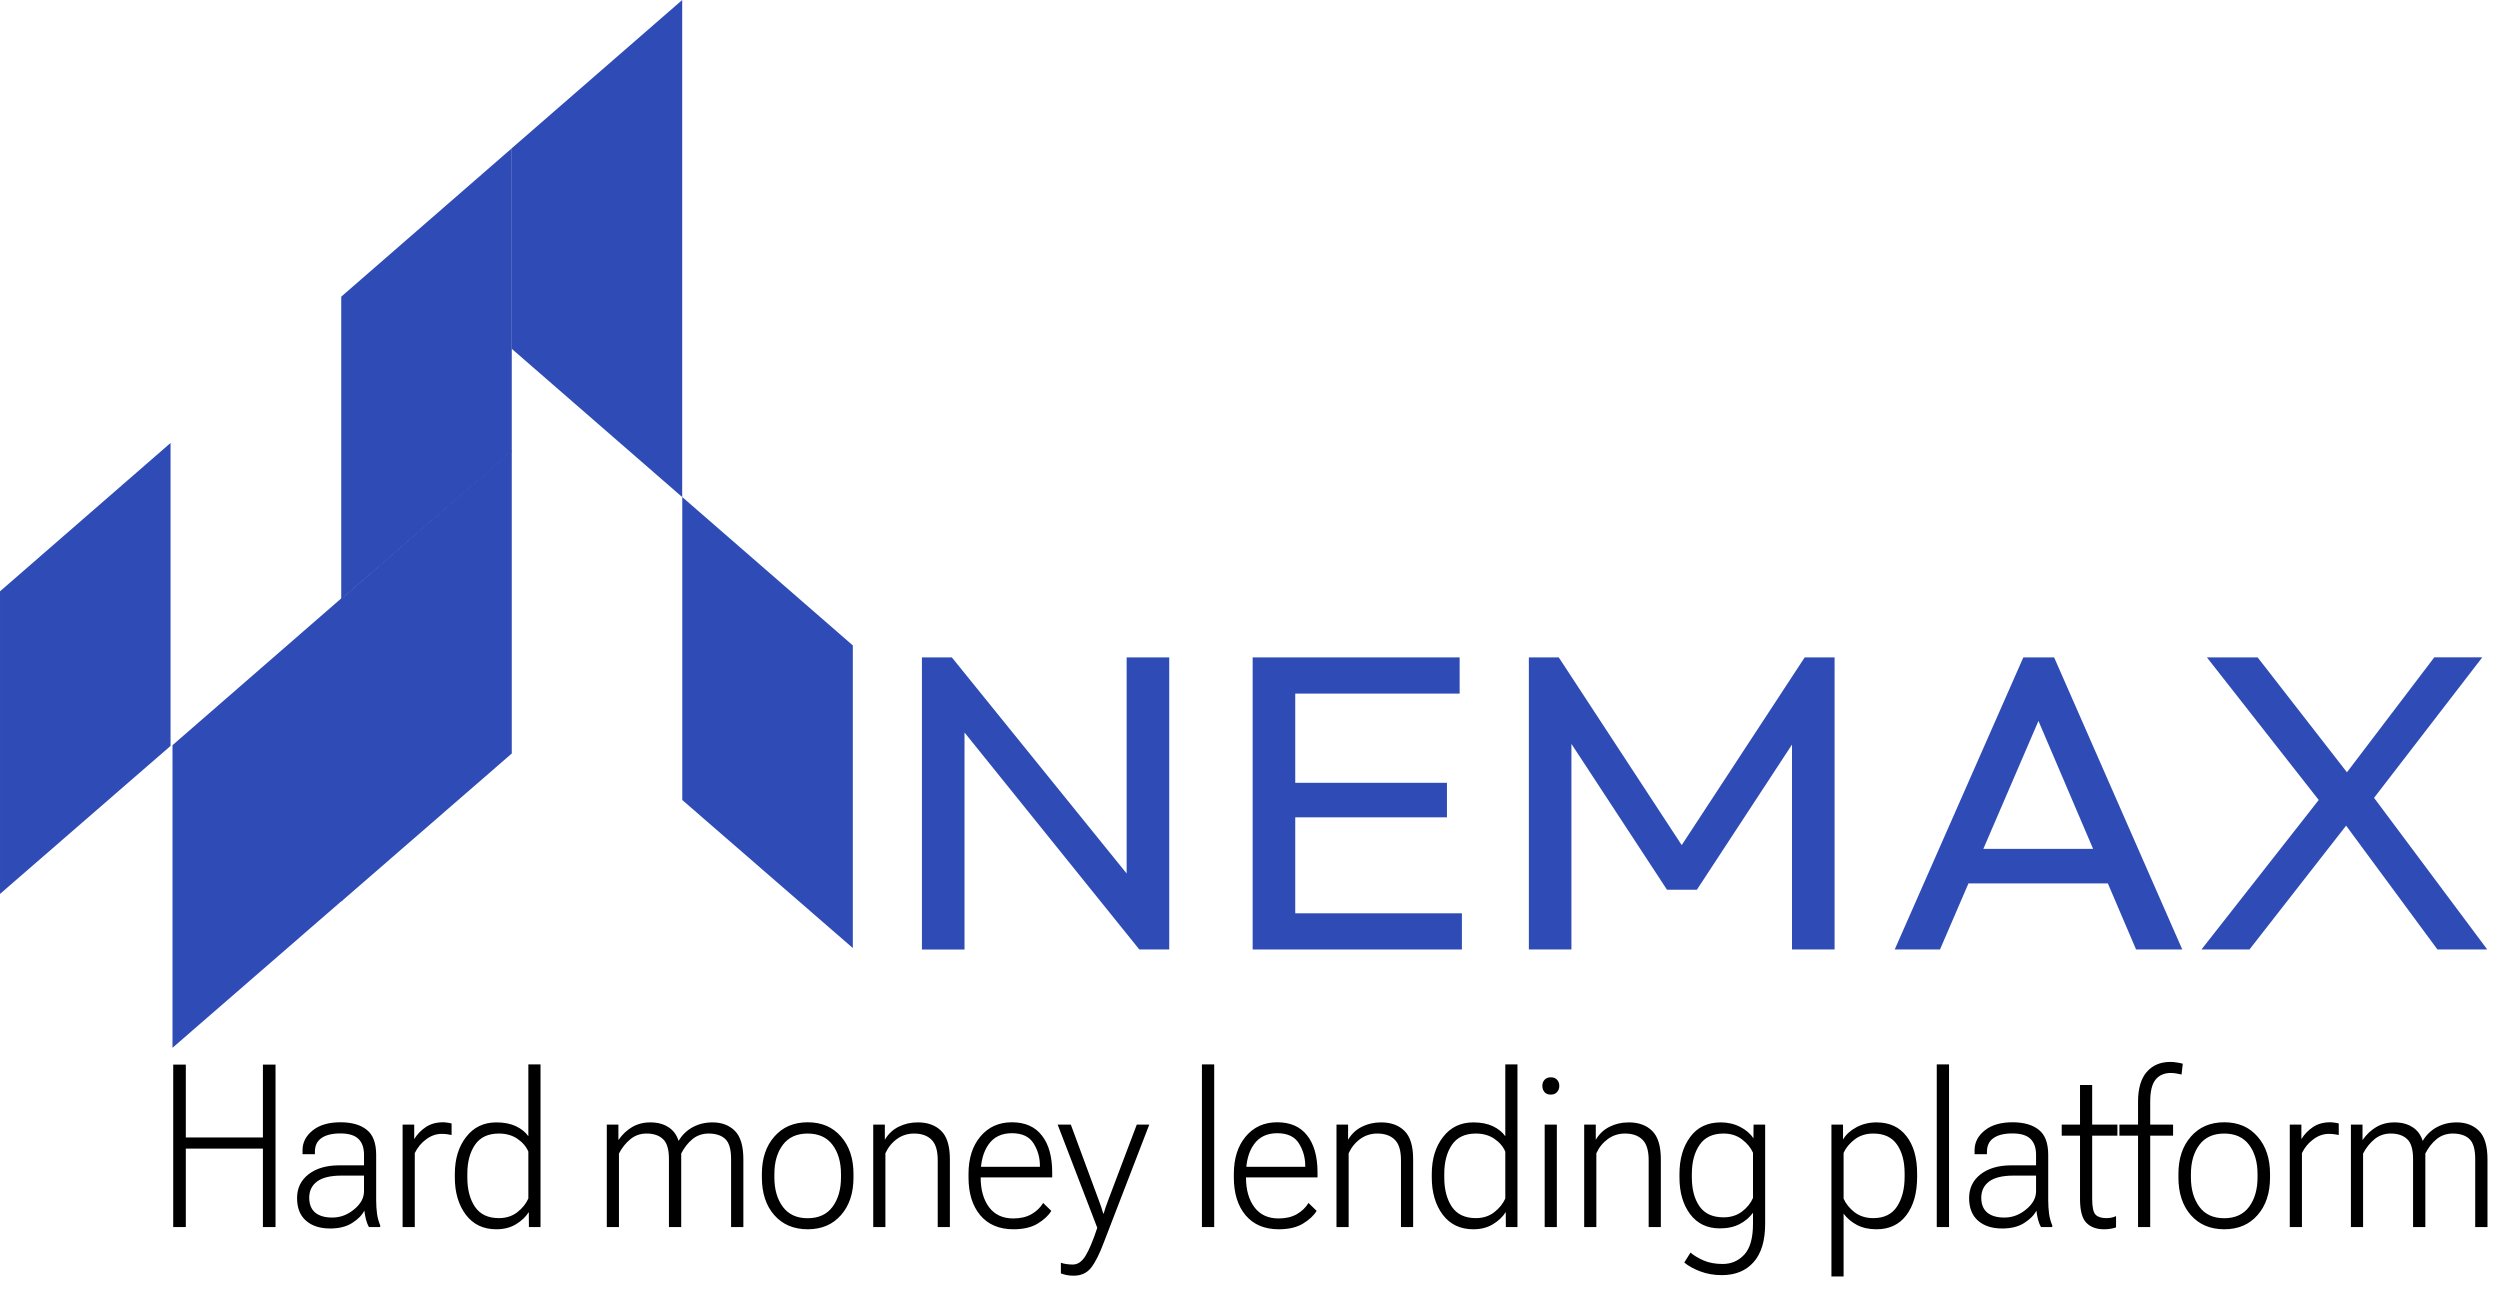
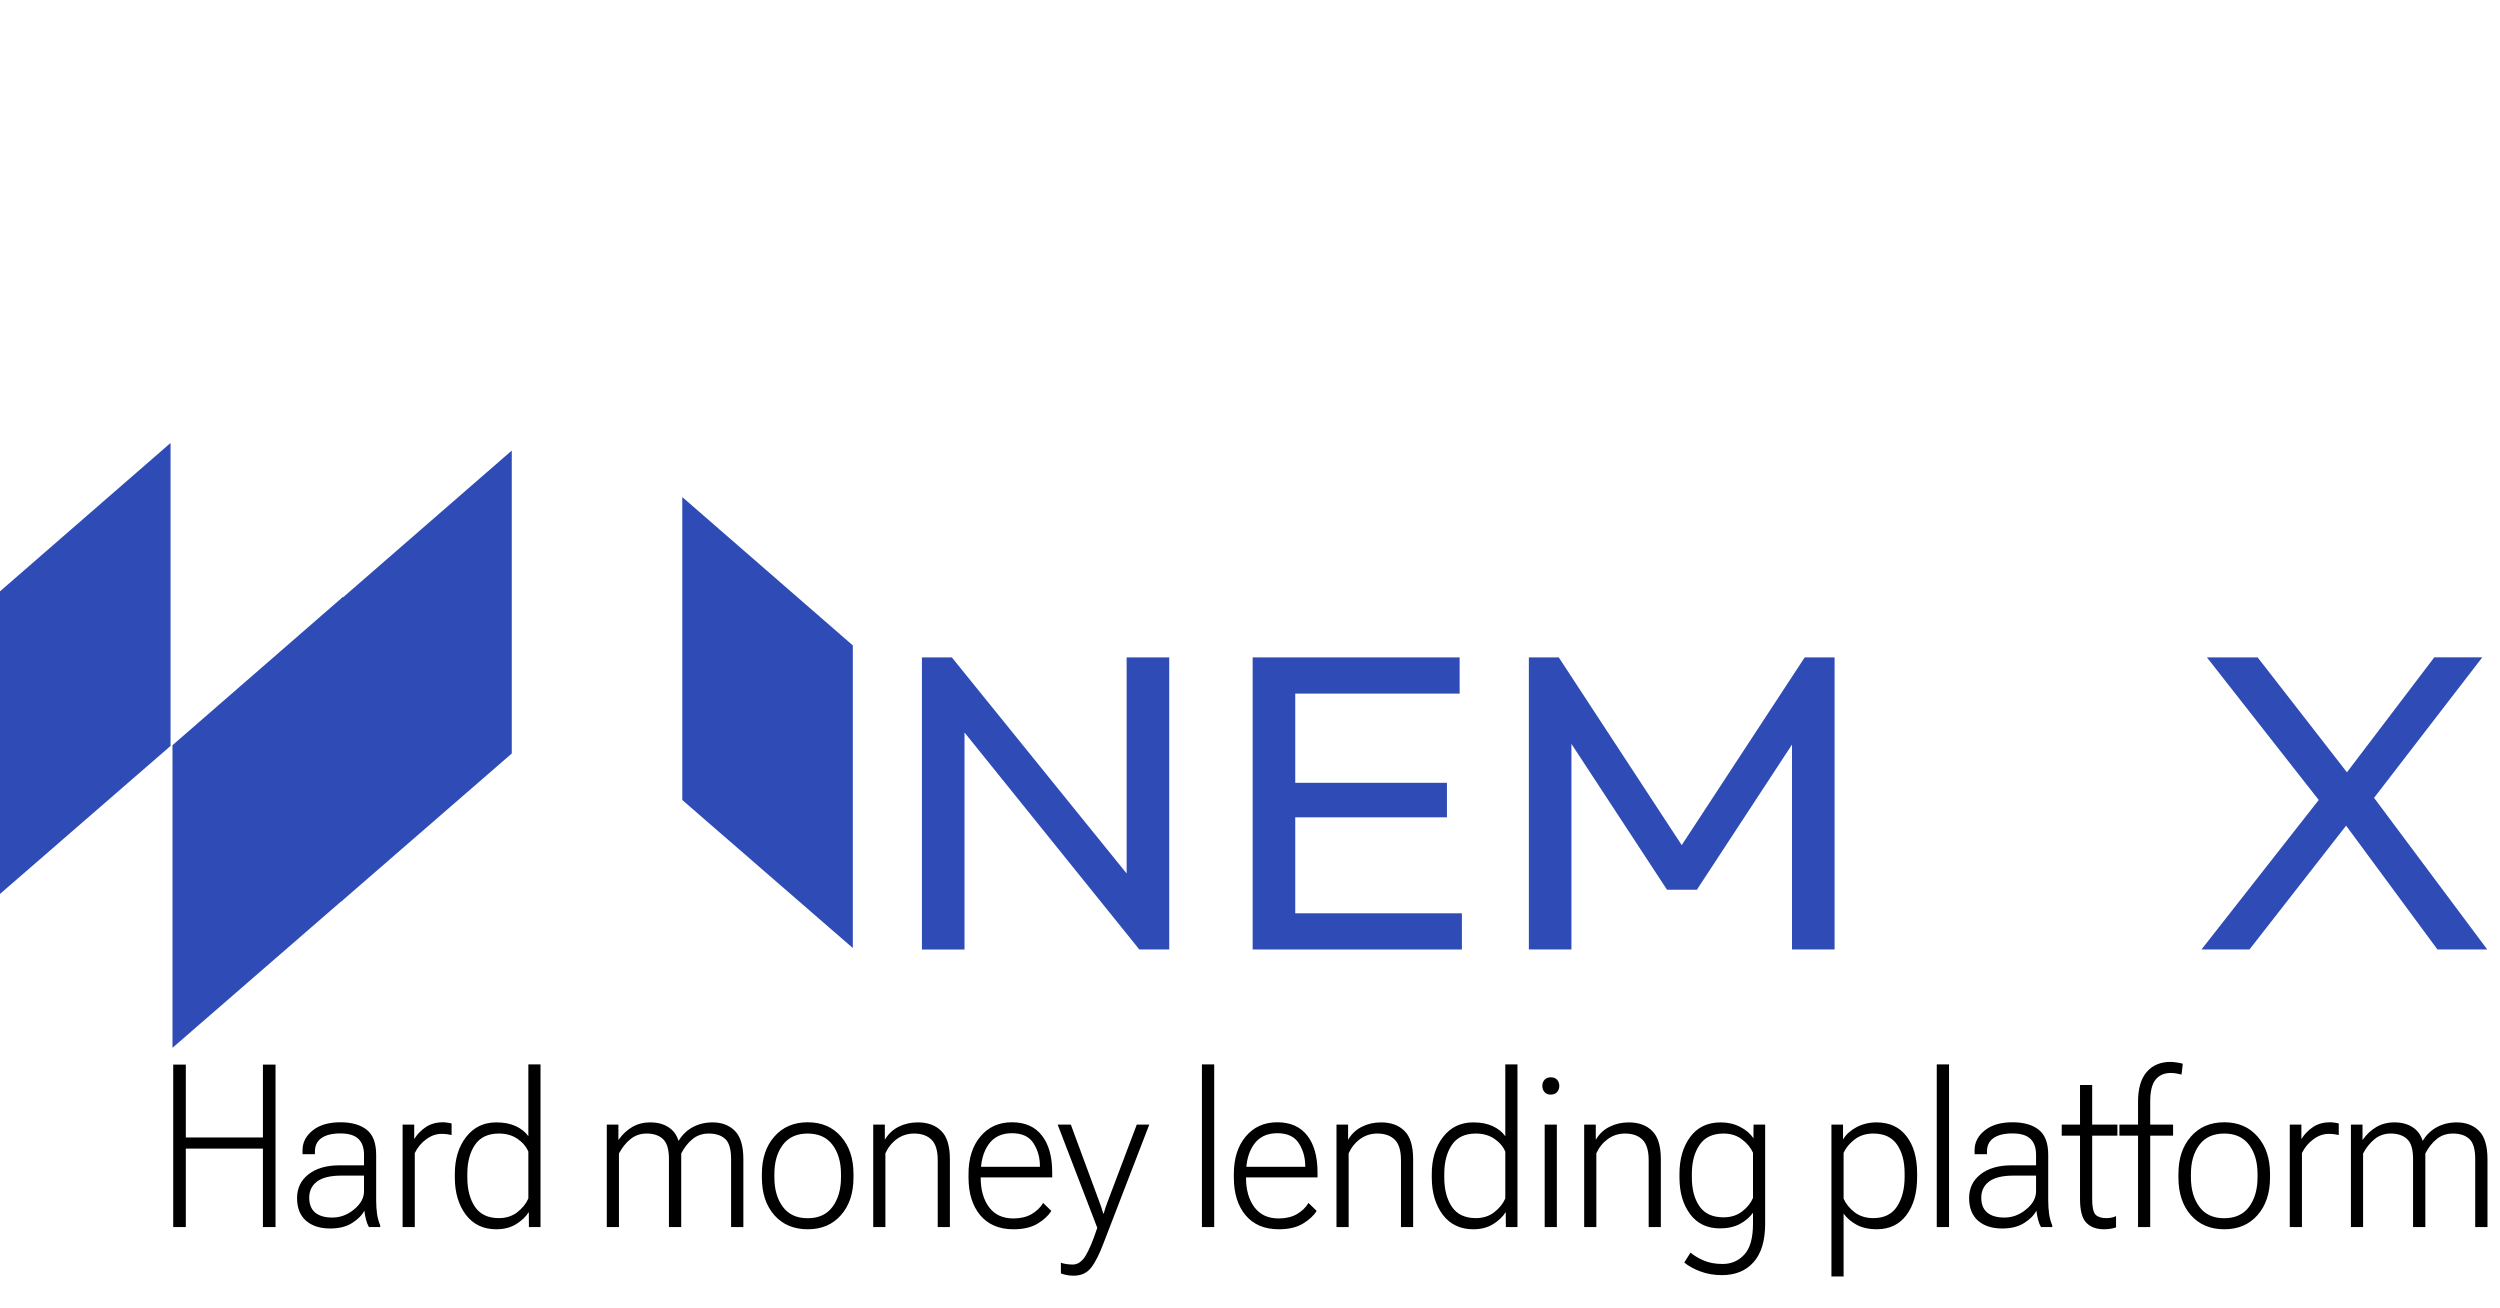
<svg xmlns="http://www.w3.org/2000/svg" width="1198" height="627" viewBox="0 0 1198 627" fill="none">
  <path d="M326.945 238.191L408.669 309.285V454.295L326.945 383.368V238.191Z" fill="#2E4BB6" />
  <path d="M81.727 212.27L0.003 283.363V428.373L81.727 357.446V212.27Z" fill="#2E4BB6" />
  <path d="M164.383 286L82.659 357.093V502.104L164.383 431.177V286Z" fill="#2E4BB6" />
  <path d="M245.242 215.906L163.519 287V432.01L245.242 361.083V215.906Z" fill="#2E4BB6" />
-   <path d="M245.242 71.066L163.519 142.16V287.17L245.242 216.243V71.066Z" fill="#2E4BB6" />
-   <path d="M326.911 0L245.188 71.093V167.102L326.911 238.196V0Z" fill="#2E4BB6" />
  <path d="M441.789 454.997V315.027H456.117L462.197 337.014V455.009H441.789V454.997ZM545.969 454.997L453.51 340.241L456.117 315.027L548.796 429.592L545.969 455.009V454.997ZM545.969 454.997L539.89 434.222V315.027H560.297V454.997H545.969Z" fill="#2E4BB6" />
  <path d="M600.273 454.997V315.027H620.681V454.997H600.273ZM614.162 332.372V315.027H699.458V332.372H614.162ZM614.162 391.664V375.122H693.379V391.664H614.162ZM614.162 454.997V437.653H700.542V454.997H614.162Z" fill="#2E4BB6" />
  <path d="M732.63 454.997V315.027H746.958L810.762 412.439H800.991L864.808 315.027H879.136V454.997H858.728V348.302L863.504 349.513L813.15 426.353H798.822L748.468 349.513L753.025 348.302V454.997H732.617H732.63Z" fill="#2E4BB6" />
-   <path d="M907.945 454.997L969.581 315.027H984.335L1045.75 454.997H1023.61L973.04 336.606H980.643L929.644 454.997H907.945ZM937.246 423.33V406.789H1016.46V423.33H937.246Z" fill="#2E4BB6" />
  <path d="M1054.95 454.982L1113.33 380.553L1127.22 391.852L1077.95 454.982H1054.95ZM1168.02 454.982L1120.7 390.845H1117.01L1057.54 315.012H1081.85L1128.73 375.323H1132.42L1191.89 454.994H1168.01L1168.02 454.982ZM1133.74 387.414L1120.07 376.115L1166.51 315H1189.51L1133.74 387.402V387.414Z" fill="#2E4BB6" />
  <path d="M83.004 588V510.153H89.046V545.066H125.991V510.153H132.033V588H125.991V550.413H89.046V588H83.004ZM142.352 574.099C142.352 569.358 144.187 565.562 147.859 562.71C151.53 559.859 156.449 558.433 162.616 558.433H174.432V553.407C174.432 550.021 173.541 547.472 171.758 545.762C169.976 544.015 167.089 543.142 163.097 543.142C159.14 543.142 156.11 543.89 154.007 545.387C151.94 546.849 150.906 549.005 150.906 551.857V553.086H144.972V551.162C144.972 547.455 146.593 544.3 149.837 541.698C153.081 539.096 157.518 537.795 163.15 537.795C168.533 537.795 172.721 538.989 175.715 541.377C178.745 543.73 180.259 547.74 180.259 553.407V575.168C180.259 577.485 180.402 579.677 180.687 581.744C181.008 583.812 181.507 585.612 182.184 587.145V588H176.784C176.25 587.073 175.786 585.897 175.394 584.471C175.038 583.045 174.77 581.602 174.592 580.14C173.451 582.35 171.491 584.329 168.711 586.075C165.966 587.822 162.473 588.695 158.231 588.695C153.348 588.695 149.481 587.448 146.629 584.952C143.778 582.457 142.352 578.839 142.352 574.099ZM148.18 573.938C148.18 577.075 149.124 579.445 151.013 581.049C152.938 582.653 155.683 583.455 159.247 583.455C163.061 583.455 166.536 582.154 169.673 579.552C172.845 576.95 174.432 574.045 174.432 570.837V563.352H163.631C158.356 563.352 154.453 564.297 151.922 566.186C149.427 568.075 148.18 570.659 148.18 573.938ZM192.931 588V538.918H198.492V545.762H198.545C199.971 543.48 201.806 541.591 204.052 540.094C206.333 538.561 209.096 537.795 212.339 537.795C212.981 537.795 213.729 537.866 214.585 538.009C215.44 538.116 216.046 538.241 216.403 538.383V543.89C215.797 543.748 215.084 543.623 214.264 543.516C213.444 543.409 212.553 543.356 211.591 543.356C209.024 543.356 206.583 544.211 204.266 545.922C201.949 547.597 200.113 549.807 198.759 552.552V588H192.931ZM217.953 564.261V562.55C217.953 555.385 219.753 549.486 223.353 544.853C226.953 540.183 231.783 537.849 237.843 537.849C241.514 537.849 244.633 538.454 247.199 539.666C249.766 540.878 251.762 542.482 253.188 544.478V510.046H259.016V588H253.455L253.402 580.889H253.348C251.922 583.135 249.891 585.059 247.253 586.663C244.615 588.267 241.479 589.069 237.843 589.069C231.605 589.069 226.722 586.735 223.193 582.065C219.7 577.36 217.953 571.425 217.953 564.261ZM223.942 564.261C223.942 569.964 225.153 574.633 227.577 578.269C230.037 581.905 233.868 583.723 239.073 583.723C242.53 583.723 245.471 582.778 247.894 580.889C250.354 578.964 252.118 576.772 253.188 574.313V551.857C252.154 549.433 250.407 547.383 247.948 545.708C245.489 544.033 242.53 543.195 239.073 543.195C233.868 543.195 230.037 545.013 227.577 548.649C225.153 552.249 223.942 556.883 223.942 562.55V564.261ZM290.775 588V538.918H296.335V546.243H296.389C298.242 543.605 300.416 541.556 302.911 540.094C305.442 538.597 308.347 537.849 311.626 537.849C315.048 537.849 317.918 538.597 320.235 540.094C322.587 541.556 324.227 543.748 325.153 546.67H325.207C326.918 543.819 329.163 541.645 331.944 540.148C334.76 538.615 337.932 537.849 341.461 537.849C345.881 537.849 349.445 539.203 352.154 541.912C354.863 544.621 356.217 549.148 356.217 555.492V588H350.336V555.385C350.336 550.752 349.409 547.562 347.556 545.815C345.702 544.068 343.047 543.195 339.589 543.195C336.595 543.195 334.011 544.086 331.837 545.868C329.662 547.651 327.862 549.95 326.437 552.766V588H320.555V555.385C320.555 550.787 319.611 547.615 317.722 545.868C315.868 544.086 313.23 543.195 309.809 543.195C306.85 543.195 304.266 544.104 302.056 545.922C299.882 547.704 298.064 549.985 296.602 552.766V588H290.775ZM365.093 564.261V562.55C365.093 555.136 367.089 549.166 371.081 544.639C375.073 540.076 380.402 537.795 387.068 537.795C393.733 537.795 399.044 540.076 403.001 544.639C406.993 549.166 408.989 555.136 408.989 562.55V564.261C408.989 571.746 406.993 577.752 403.001 582.279C399.044 586.806 393.733 589.069 387.068 589.069C380.366 589.069 375.02 586.806 371.028 582.279C367.071 577.752 365.093 571.746 365.093 564.261ZM371.081 562.603V564.261C371.081 569.964 372.436 574.651 375.145 578.323C377.854 581.958 381.81 583.776 387.014 583.776C392.254 583.776 396.228 581.958 398.937 578.323C401.646 574.651 403.001 569.946 403.001 564.207V562.603C403.001 556.865 401.646 552.195 398.937 548.595C396.228 544.995 392.254 543.195 387.014 543.195C381.81 543.195 377.854 544.995 375.145 548.595C372.436 552.195 371.081 556.865 371.081 562.603ZM418.452 588V538.918H424.013V546.082H424.066C425.706 543.338 427.898 541.288 430.643 539.934C433.387 538.544 436.453 537.849 439.839 537.849C444.544 537.849 448.269 539.203 451.013 541.912C453.794 544.621 455.184 549.148 455.184 555.492V588H449.356V555.974C449.356 551.34 448.358 548.061 446.362 546.136C444.401 544.175 441.621 543.195 438.021 543.195C434.956 543.195 432.211 544.068 429.787 545.815C427.399 547.562 425.563 549.843 424.28 552.659V588H418.452ZM464.113 564.261V562.55C464.113 555.136 466.002 549.166 469.78 544.639C473.594 540.076 478.638 537.795 484.911 537.795C491.184 537.795 495.961 539.898 499.24 544.104C502.555 548.274 504.212 554.191 504.212 561.855V564.207H467.374V559.128H498.331V558.754C498.331 554.726 497.315 551.108 495.284 547.9C493.252 544.657 489.794 543.035 484.911 543.035C479.992 543.035 476.267 544.817 473.737 548.381C471.206 551.946 469.94 556.669 469.94 562.55V564.261C469.94 570.142 471.277 574.883 473.95 578.483C476.659 582.083 480.527 583.883 485.553 583.883C488.975 583.883 491.88 583.206 494.268 581.851C496.692 580.461 498.563 578.661 499.882 576.451L503.785 580.247C502.466 582.457 500.292 584.489 497.262 586.343C494.268 588.16 490.4 589.069 485.66 589.069C478.816 589.069 473.505 586.824 469.727 582.333C465.984 577.841 464.113 571.818 464.113 564.261ZM508.383 610.242V605.109C509.274 605.43 510.183 605.644 511.11 605.751C512.072 605.893 513.034 605.965 513.997 605.965C516.385 606 518.435 604.628 520.145 601.848C521.856 599.103 523.746 594.612 525.813 588.374L506.832 538.918H513.141L526.561 575.222C527.06 576.54 527.47 577.681 527.791 578.643C528.112 579.606 528.397 580.55 528.647 581.477H528.914C529.163 580.55 529.449 579.606 529.769 578.643C530.126 577.645 530.554 576.469 531.053 575.115L544.74 538.918H550.728L528.914 595.485C526.882 600.903 524.868 604.895 522.872 607.462C520.876 610.028 518.078 611.311 514.478 611.311C513.195 611.311 512.072 611.204 511.11 610.991C510.183 610.812 509.274 610.563 508.383 610.242ZM575.964 588V510.046H581.846V588H575.964ZM591.256 564.261V562.55C591.256 555.136 593.145 549.166 596.923 544.639C600.737 540.076 605.781 537.795 612.054 537.795C618.328 537.795 623.104 539.898 626.383 544.104C629.698 548.274 631.356 554.191 631.356 561.855V564.207H594.517V559.128H625.474V558.754C625.474 554.726 624.458 551.108 622.427 547.9C620.395 544.657 616.937 543.035 612.054 543.035C607.135 543.035 603.41 544.817 600.88 548.381C598.349 551.946 597.084 556.669 597.084 562.55V564.261C597.084 570.142 598.42 574.883 601.094 578.483C603.803 582.083 607.67 583.883 612.696 583.883C616.118 583.883 619.023 583.206 621.411 581.851C623.835 580.461 625.706 578.661 627.025 576.451L630.928 580.247C629.609 582.457 627.435 584.489 624.405 586.343C621.411 588.16 617.543 589.069 612.803 589.069C605.959 589.069 600.648 586.824 596.87 582.333C593.127 577.841 591.256 571.818 591.256 564.261ZM640.445 588V538.918H646.005V546.082H646.059C647.698 543.338 649.891 541.288 652.635 539.934C655.38 538.544 658.445 537.849 661.831 537.849C666.536 537.849 670.261 539.203 673.006 541.912C675.786 544.621 677.176 549.148 677.176 555.492V588H671.348V555.974C671.348 551.34 670.35 548.061 668.354 546.136C666.394 544.175 663.614 543.195 660.014 543.195C656.948 543.195 654.204 544.068 651.78 545.815C649.392 547.562 647.556 549.843 646.273 552.659V588H640.445ZM686.105 564.261V562.55C686.105 555.385 687.905 549.486 691.505 544.853C695.105 540.183 699.935 537.849 705.995 537.849C709.666 537.849 712.785 538.454 715.351 539.666C717.918 540.878 719.914 542.482 721.34 544.478V510.046H727.167V588H721.607L721.553 580.889H721.5C720.074 583.135 718.042 585.059 715.405 586.663C712.767 588.267 709.63 589.069 705.995 589.069C699.757 589.069 694.874 586.735 691.345 582.065C687.852 577.36 686.105 571.425 686.105 564.261ZM692.093 564.261C692.093 569.964 693.305 574.633 695.729 578.269C698.189 581.905 702.02 583.723 707.224 583.723C710.682 583.723 713.623 582.778 716.046 580.889C718.506 578.964 720.27 576.772 721.34 574.313V551.857C720.306 549.433 718.559 547.383 716.1 545.708C713.64 544.033 710.682 543.195 707.224 543.195C702.02 543.195 698.189 545.013 695.729 548.649C693.305 552.249 692.093 556.883 692.093 562.55V564.261ZM740.213 588V538.918H746.041V588H740.213ZM739.09 520.365C739.09 519.189 739.447 518.209 740.16 517.424C740.873 516.64 741.871 516.248 743.154 516.248C744.473 516.248 745.471 516.64 746.148 517.424C746.861 518.173 747.217 519.153 747.217 520.365C747.217 521.506 746.861 522.486 746.148 523.306C745.435 524.125 744.419 524.535 743.1 524.535C741.817 524.535 740.819 524.125 740.106 523.306C739.429 522.486 739.09 521.506 739.09 520.365ZM759.14 588V538.918H764.701V546.082H764.754C766.394 543.338 768.586 541.288 771.331 539.934C774.075 538.544 777.141 537.849 780.527 537.849C785.232 537.849 788.957 539.203 791.701 541.912C794.482 544.621 795.872 549.148 795.872 555.492V588H790.044V555.974C790.044 551.34 789.046 548.061 787.05 546.136C785.089 544.175 782.309 543.195 778.709 543.195C775.644 543.195 772.899 544.068 770.475 545.815C768.087 547.562 766.251 549.843 764.968 552.659V588H759.14ZM807.1 605.002L810.094 600.244C811.662 601.598 813.729 602.846 816.296 603.986C818.898 605.127 821.963 605.697 825.492 605.697C829.627 605.697 833.084 604.2 835.865 601.206C838.645 598.212 840.035 593.275 840.035 586.396V581.156C838.431 583.366 836.31 585.166 833.672 586.556C831.035 587.947 827.862 588.642 824.155 588.642C818.096 588.642 813.355 586.378 809.933 581.851C806.512 577.289 804.801 571.425 804.801 564.261V562.55C804.801 555.385 806.512 549.486 809.933 544.853C813.355 540.183 818.238 537.849 824.583 537.849C827.969 537.849 831.053 538.561 833.833 539.987C836.649 541.413 838.77 543.231 840.195 545.441H840.249L840.302 538.918H845.863V586.396C845.863 594.559 844.009 600.707 840.302 604.842C836.631 608.977 831.569 611.044 825.118 611.044C821.375 611.044 817.953 610.456 814.852 609.28C811.751 608.139 809.167 606.713 807.1 605.002ZM810.735 564.261C810.735 569.964 811.965 574.58 814.425 578.109C816.884 581.602 820.716 583.348 825.92 583.348C829.377 583.348 832.336 582.422 834.795 580.568C837.255 578.679 839.001 576.505 840.035 574.045V552.391C838.966 549.968 837.201 547.829 834.742 545.975C832.318 544.122 829.377 543.195 825.92 543.195C820.716 543.195 816.884 545.013 814.425 548.649C811.965 552.249 810.735 556.883 810.735 562.55V564.261ZM877.622 611.686V538.918H883.182V545.975H883.236C884.555 543.694 886.658 541.769 889.545 540.201C892.468 538.633 895.693 537.849 899.222 537.849C905.389 537.849 910.165 540.041 913.551 544.425C916.973 548.809 918.684 554.762 918.684 562.283V563.994C918.684 571.657 916.973 577.752 913.551 582.279C910.165 586.806 905.389 589.069 899.222 589.069C895.658 589.069 892.557 588.392 889.919 587.038C887.281 585.647 885.125 583.83 883.45 581.584V611.686H877.622ZM883.45 574.42C884.555 576.879 886.319 579.053 888.743 580.942C891.202 582.796 894.179 583.723 897.672 583.723C902.84 583.723 906.636 581.869 909.06 578.162C911.484 574.42 912.696 569.679 912.696 563.94V562.283C912.696 556.58 911.484 551.981 909.06 548.488C906.636 544.96 902.84 543.195 897.672 543.195C894.179 543.195 891.202 544.14 888.743 546.029C886.319 547.882 884.555 550.021 883.45 552.445V574.42ZM928.094 588V510.046H933.975V588H928.094ZM943.599 574.099C943.599 569.358 945.435 565.562 949.106 562.71C952.778 559.859 957.697 558.433 963.863 558.433H975.679V553.407C975.679 550.021 974.788 547.472 973.006 545.762C971.224 544.015 968.336 543.142 964.344 543.142C960.388 543.142 957.358 543.89 955.255 545.387C953.188 546.849 952.154 549.005 952.154 551.857V553.086H946.219V551.162C946.219 547.455 947.841 544.3 951.085 541.698C954.328 539.096 958.766 537.795 964.398 537.795C969.78 537.795 973.968 538.989 976.962 541.377C979.992 543.73 981.507 547.74 981.507 553.407V575.168C981.507 577.485 981.65 579.677 981.935 581.744C982.256 583.812 982.755 585.612 983.432 587.145V588H978.032C977.497 587.073 977.034 585.897 976.642 584.471C976.285 583.045 976.018 581.602 975.84 580.14C974.699 582.35 972.739 584.329 969.958 586.075C967.214 587.822 963.721 588.695 959.479 588.695C954.596 588.695 950.728 587.448 947.877 584.952C945.025 582.457 943.599 578.839 943.599 574.099ZM949.427 573.938C949.427 577.075 950.372 579.445 952.261 581.049C954.186 582.653 956.93 583.455 960.495 583.455C964.309 583.455 967.784 582.154 970.921 579.552C974.093 576.95 975.679 574.045 975.679 570.837V563.352H964.879C959.604 563.352 955.701 564.297 953.17 566.186C950.675 568.075 949.427 570.659 949.427 573.938ZM987.977 544.211V538.918H1014.66V544.211H987.977ZM996.745 574.526V541.217V540.575V519.937H1002.57V574.526C1002.57 578.412 1003.11 580.925 1004.18 582.065C1005.28 583.17 1006.99 583.723 1009.31 583.723C1010.13 583.723 1010.93 583.651 1011.72 583.509C1012.5 583.366 1013.27 583.117 1014.01 582.76V588.16C1013.34 588.41 1012.5 588.624 1011.5 588.802C1010.5 588.98 1009.42 589.069 1008.24 589.069C1004.64 589.069 1001.82 588.036 999.793 585.968C997.761 583.901 996.745 580.087 996.745 574.526ZM1024.55 588V527.904C1024.55 521.666 1025.92 516.943 1028.66 513.735C1031.44 510.492 1035.24 508.87 1040.05 508.87C1041.05 508.87 1042.05 508.959 1043.05 509.137C1044.08 509.28 1045.06 509.476 1045.99 509.725L1045.4 514.911C1044.76 514.769 1043.97 514.608 1043.05 514.43C1042.12 514.252 1041.19 514.163 1040.27 514.163C1037.13 514.163 1034.69 515.232 1032.94 517.371C1031.23 519.474 1030.38 522.985 1030.38 527.904V540.629V541.217V588H1024.55ZM1015.62 544.211V538.918H1026.95H1027.97H1041.34V544.211H1015.62ZM1043.9 564.261V562.55C1043.9 555.136 1045.9 549.166 1049.89 544.639C1053.88 540.076 1059.21 537.795 1065.88 537.795C1072.54 537.795 1077.85 540.076 1081.81 544.639C1085.8 549.166 1087.8 555.136 1087.8 562.55V564.261C1087.8 571.746 1085.8 577.752 1081.81 582.279C1077.85 586.806 1072.54 589.069 1065.88 589.069C1059.18 589.069 1053.83 586.806 1049.84 582.279C1045.88 577.752 1043.9 571.746 1043.9 564.261ZM1049.89 562.603V564.261C1049.89 569.964 1051.25 574.651 1053.95 578.323C1056.66 581.958 1060.62 583.776 1065.82 583.776C1071.06 583.776 1075.04 581.958 1077.75 578.323C1080.46 574.651 1081.81 569.946 1081.81 564.207V562.603C1081.81 556.865 1080.46 552.195 1077.75 548.595C1075.04 544.995 1071.06 543.195 1065.82 543.195C1060.62 543.195 1056.66 544.995 1053.95 548.595C1051.25 552.195 1049.89 556.865 1049.89 562.603ZM1097.26 588V538.918H1102.82V545.762H1102.88C1104.3 543.48 1106.14 541.591 1108.38 540.094C1110.66 538.561 1113.43 537.795 1116.67 537.795C1117.31 537.795 1118.06 537.866 1118.92 538.009C1119.77 538.116 1120.38 538.241 1120.73 538.383V543.89C1120.13 543.748 1119.41 543.623 1118.59 543.516C1117.78 543.409 1116.88 543.356 1115.92 543.356C1113.36 543.356 1110.91 544.211 1108.6 545.922C1106.28 547.597 1104.44 549.807 1103.09 552.552V588H1097.26ZM1126.56 588V538.918H1132.12V546.243H1132.18C1134.03 543.605 1136.2 541.556 1138.7 540.094C1141.23 538.597 1144.13 537.849 1147.41 537.849C1150.84 537.849 1153.7 538.597 1156.02 540.094C1158.37 541.556 1160.01 543.748 1160.94 546.67H1160.99C1162.7 543.819 1164.95 541.645 1167.73 540.148C1170.55 538.615 1173.72 537.849 1177.25 537.849C1181.67 537.849 1185.23 539.203 1187.94 541.912C1190.65 544.621 1192 549.148 1192 555.492V588H1186.12V555.385C1186.12 550.752 1185.2 547.562 1183.34 545.815C1181.49 544.068 1178.83 543.195 1175.38 543.195C1172.38 543.195 1169.8 544.086 1167.62 545.868C1165.45 547.651 1163.65 549.95 1162.22 552.766V588H1156.34V555.385C1156.34 550.787 1155.4 547.615 1153.51 545.868C1151.65 544.086 1149.02 543.195 1145.6 543.195C1142.64 543.195 1140.05 544.104 1137.84 545.922C1135.67 547.704 1133.85 549.985 1132.39 552.766V588H1126.56Z" fill="black" />
</svg>